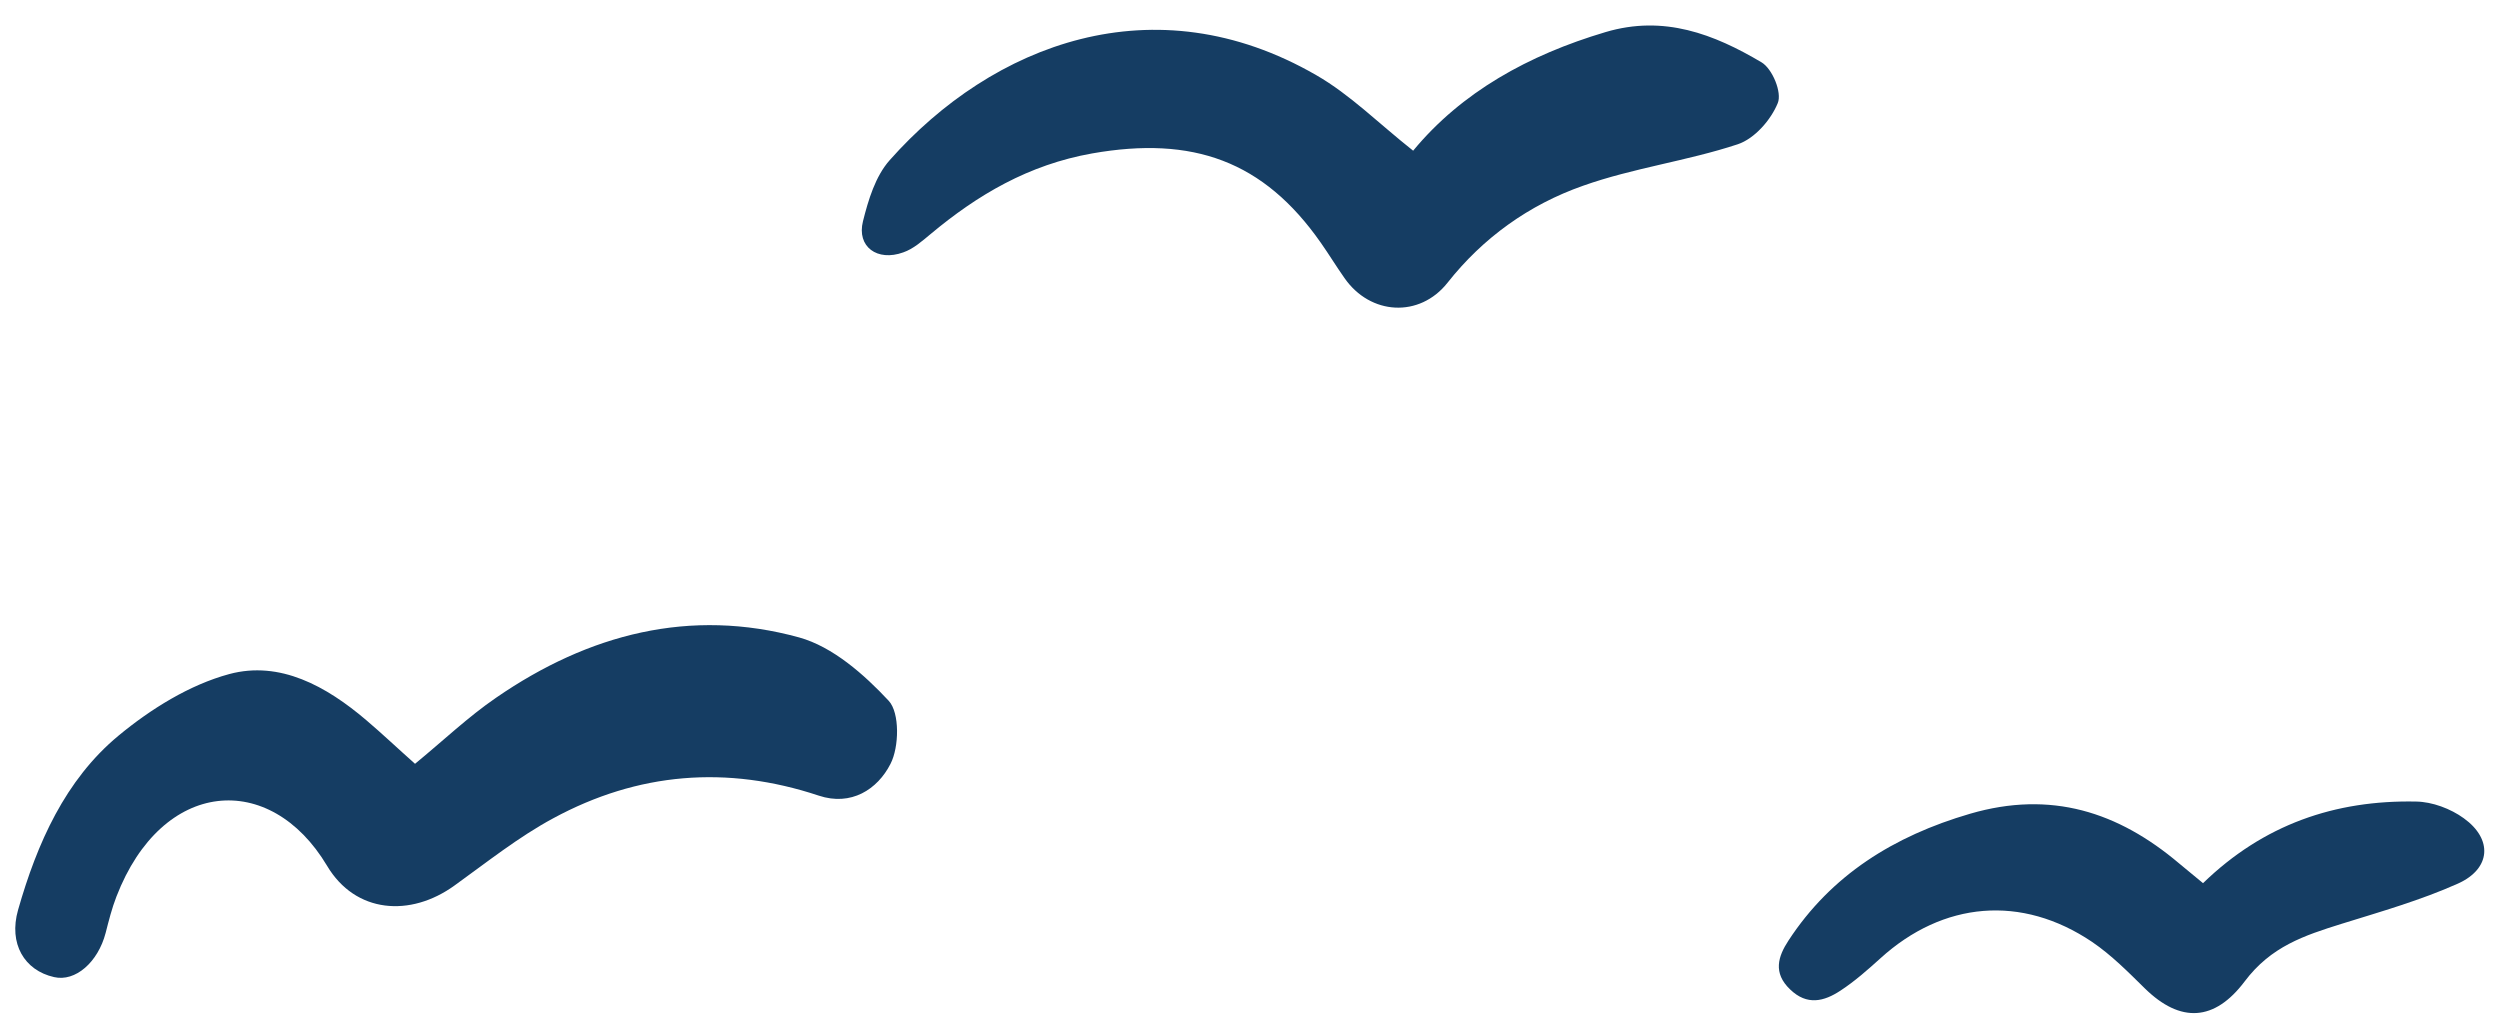
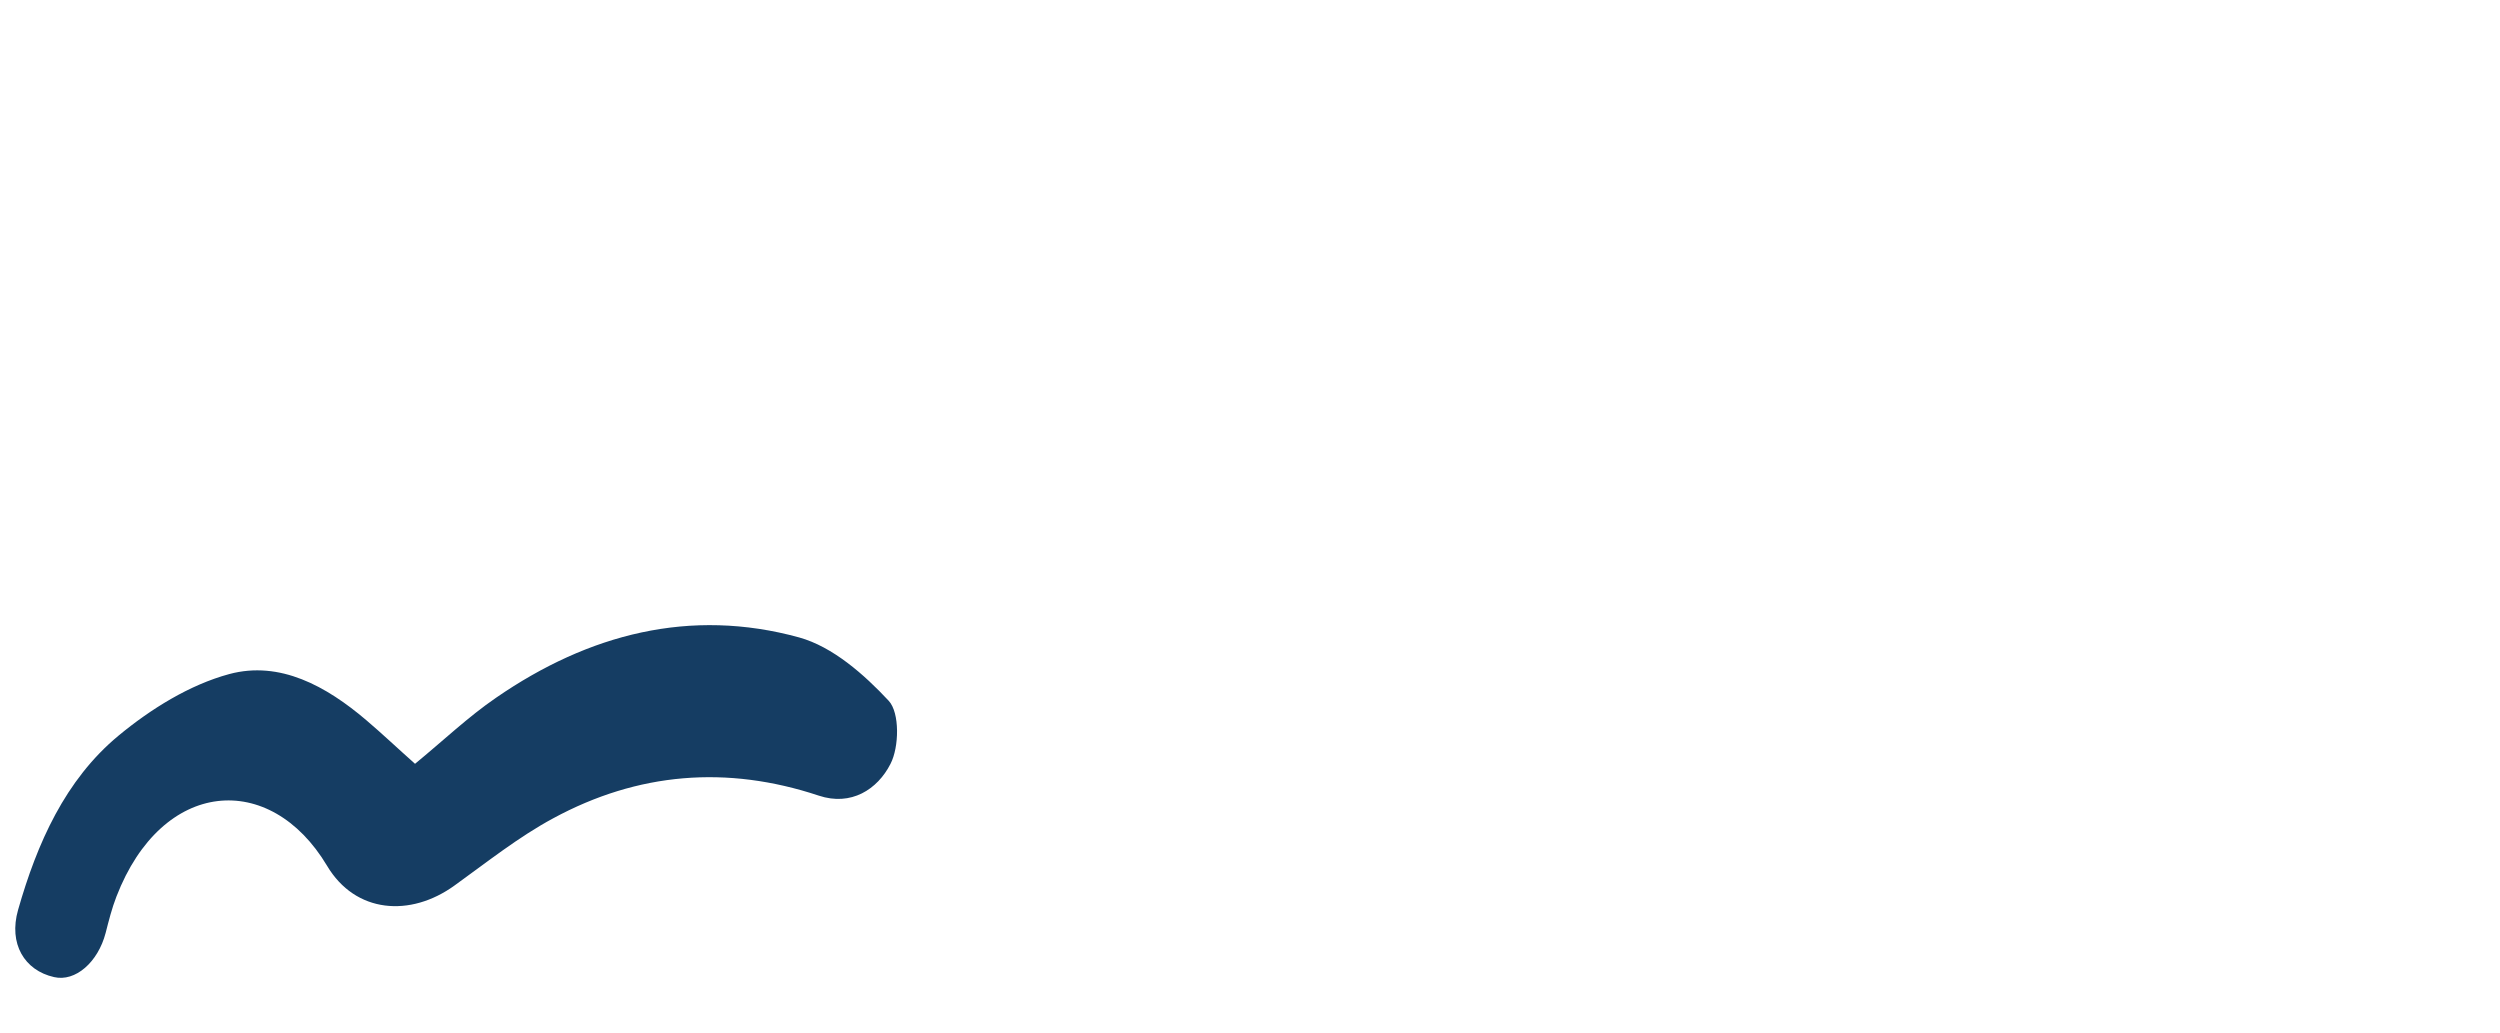
<svg xmlns="http://www.w3.org/2000/svg" width="92" height="38" viewBox="0 0 92 38" fill="none">
-   <path d="M52.003 5.547C53.785 3.389 56.251 2.023 59.08 1.182C61.235 0.539 63.079 1.261 64.82 2.291C65.224 2.528 65.586 3.409 65.421 3.795C65.172 4.409 64.571 5.102 63.949 5.309C62.095 5.923 60.105 6.18 58.261 6.834C56.261 7.536 54.572 8.754 53.267 10.407C52.241 11.703 50.428 11.604 49.475 10.229C49.174 9.803 48.905 9.358 48.605 8.932C46.501 5.923 43.901 4.993 40.191 5.646C37.85 6.062 35.974 7.17 34.244 8.615C33.933 8.873 33.612 9.16 33.239 9.288C32.286 9.635 31.519 9.08 31.758 8.14C31.954 7.358 32.214 6.487 32.742 5.893C36.524 1.627 42.471 -0.679 48.439 2.766C49.693 3.488 50.729 4.537 51.993 5.537L52.003 5.547Z" fill="#153D63" />
  <path d="M15.267 28.113C16.31 27.257 17.228 26.38 18.261 25.673C21.661 23.33 25.405 22.356 29.41 23.458C30.641 23.8 31.799 24.817 32.706 25.791C33.113 26.23 33.092 27.492 32.769 28.113C32.289 29.055 31.319 29.675 30.13 29.279C26.751 28.156 23.476 28.423 20.357 30.114C19.085 30.799 17.917 31.73 16.727 32.586C15.101 33.763 13.077 33.614 12.034 31.858C9.938 28.349 5.964 28.648 4.285 32.993C4.118 33.421 4.003 33.881 3.888 34.33C3.607 35.411 2.772 36.139 1.99 35.957C0.895 35.711 0.311 34.726 0.665 33.485C1.364 31.035 2.397 28.702 4.358 27.075C5.547 26.09 6.975 25.202 8.436 24.806C10.303 24.303 12.013 25.256 13.473 26.497C14.078 27.011 14.652 27.557 15.267 28.102V28.113Z" fill="#153D63" />
-   <path d="M81.068 32.504C83.299 30.337 85.934 29.438 88.912 29.497C89.508 29.506 90.184 29.76 90.668 30.112C91.739 30.883 91.668 31.967 90.457 32.514C89.084 33.129 87.61 33.549 86.166 33.998C84.793 34.428 83.572 34.828 82.603 36.117C81.492 37.592 80.24 37.651 78.938 36.381C78.323 35.776 77.707 35.151 76.99 34.663C74.396 32.914 71.508 33.168 69.197 35.268C68.732 35.688 68.248 36.117 67.723 36.459C67.127 36.85 66.501 37.016 65.876 36.41C65.24 35.805 65.431 35.2 65.815 34.614C67.39 32.202 69.692 30.766 72.498 29.946C75.476 29.077 77.949 29.878 80.19 31.772C80.463 31.997 80.735 32.221 81.088 32.514L81.068 32.504Z" fill="#153D63" />
</svg>